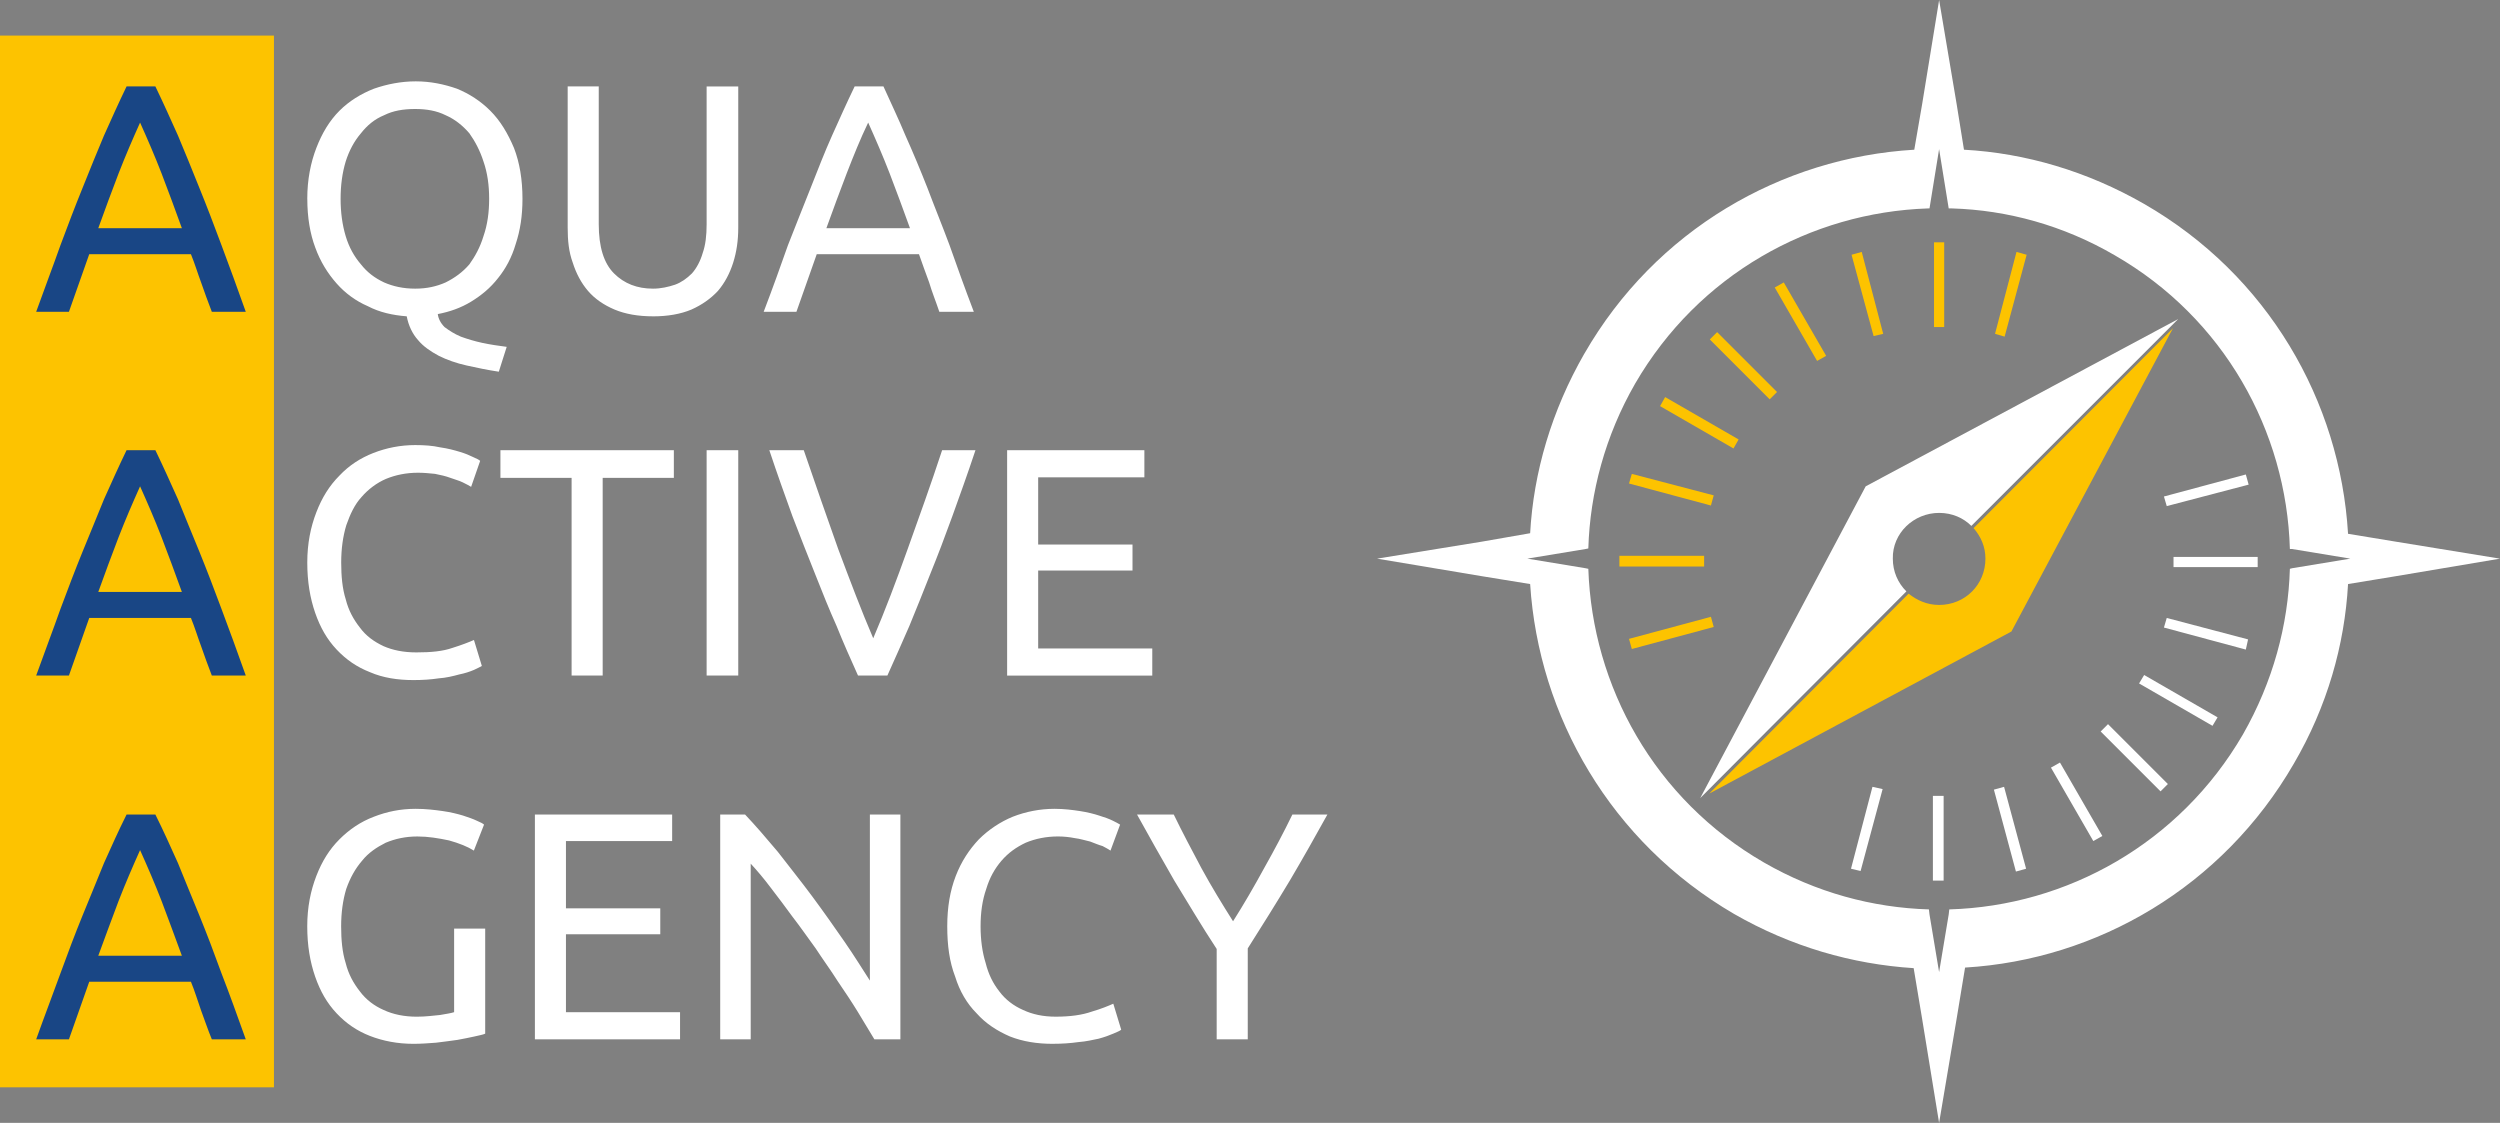
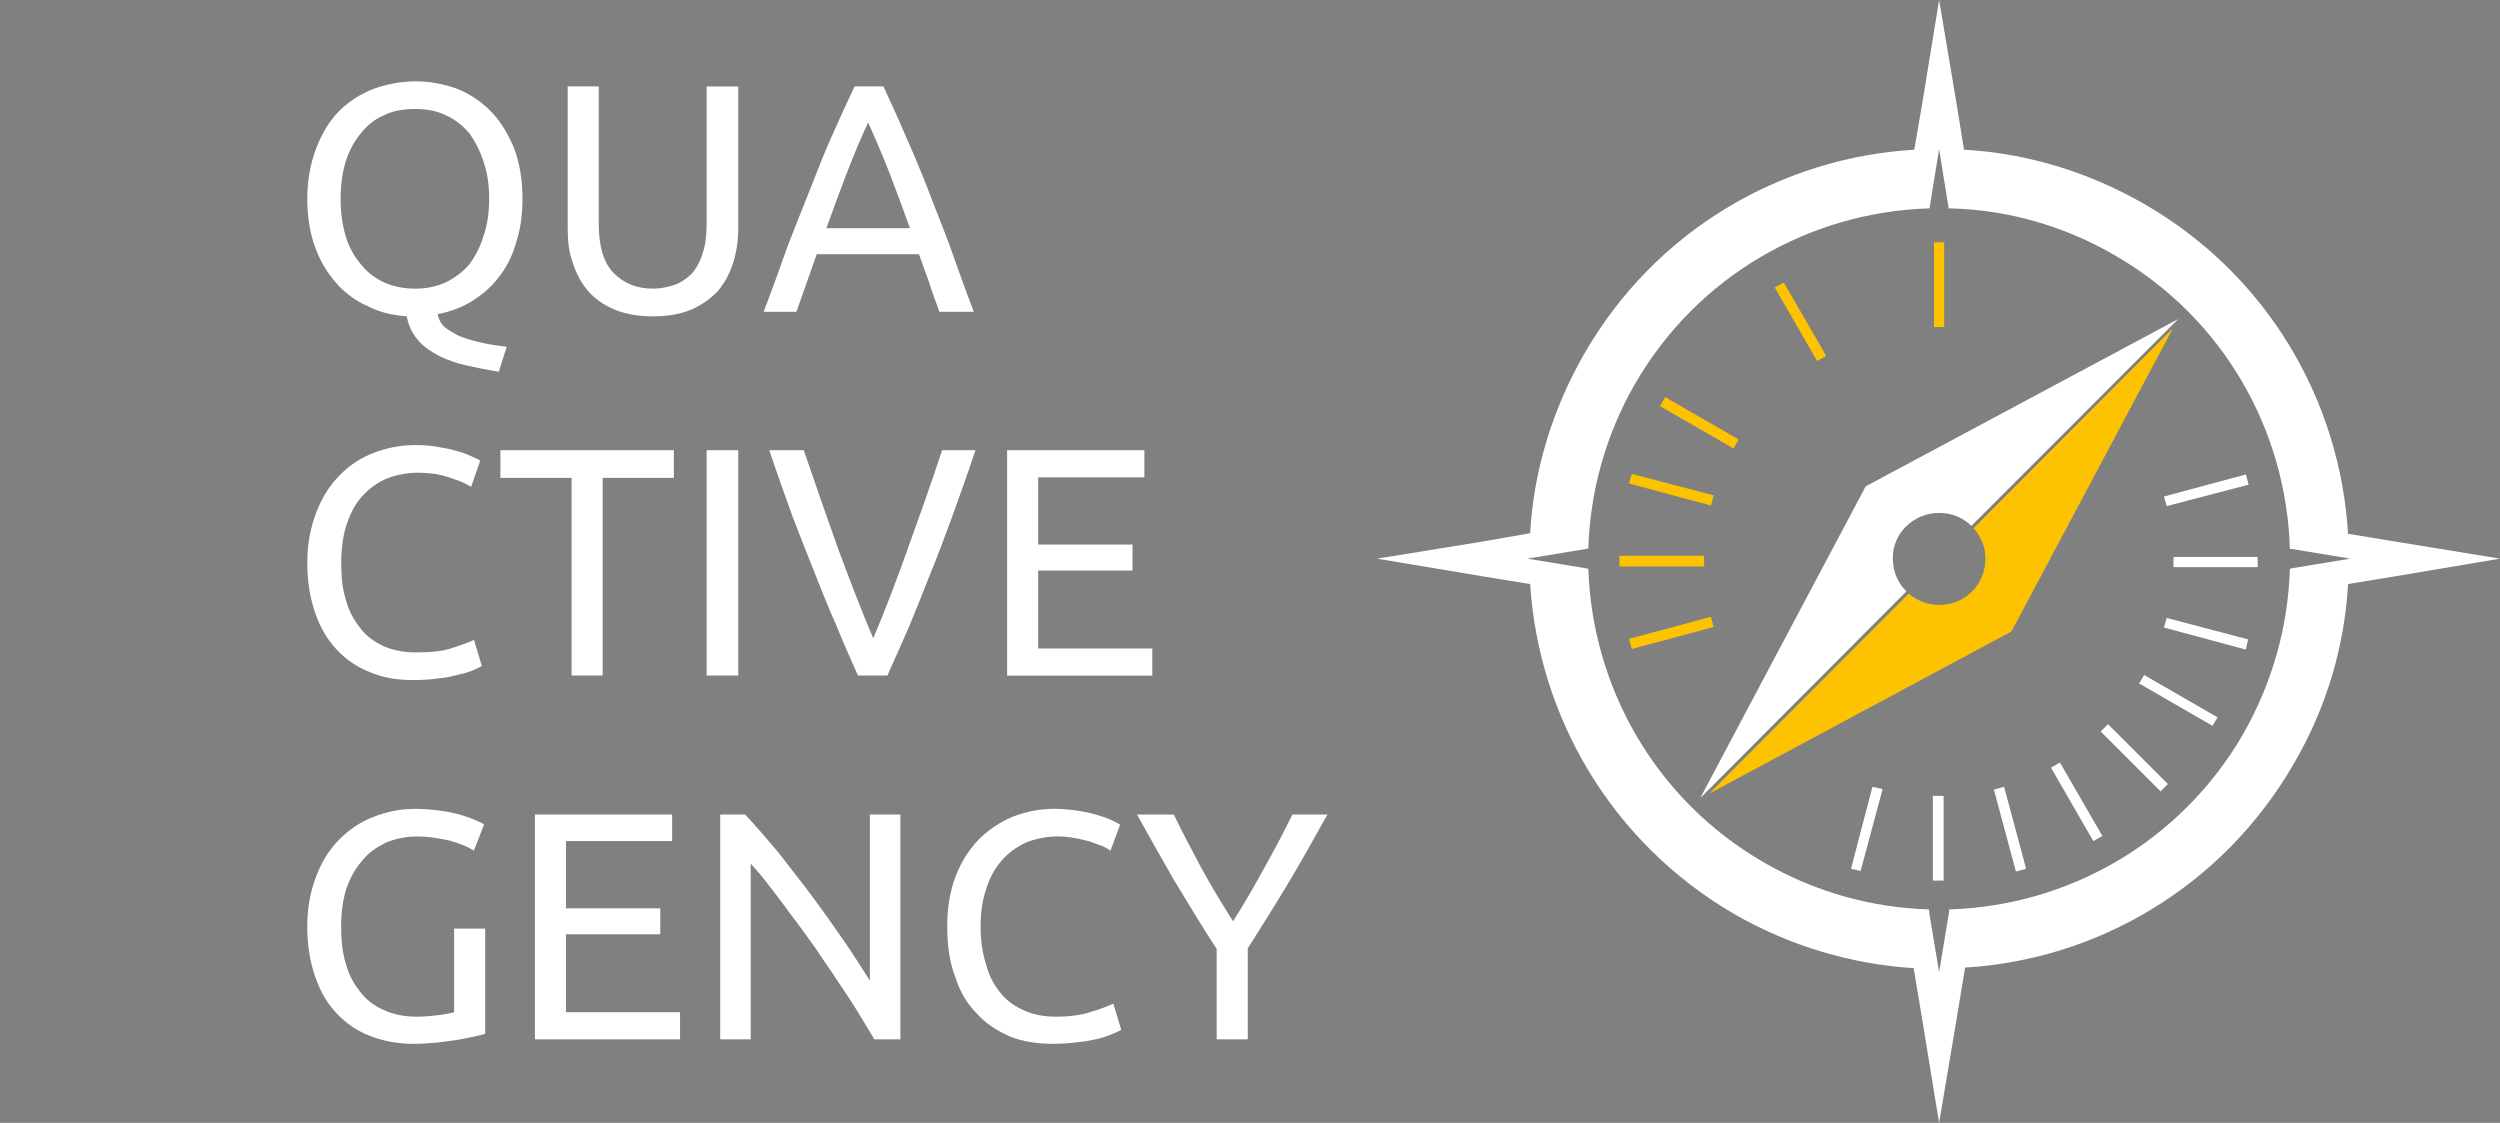
<svg xmlns="http://www.w3.org/2000/svg" id="Ebene_2" data-name="Ebene 2" viewBox="0 0 1000 449.16">
  <rect x="0" y="0" width="1000" height="449.16" fill="#808080" stroke="none" />
  <g id="Ebene_2-2" data-name="Ebene 2">
    <g>
-       <rect y="14.23" width="109.58" height="420.7" fill="#fdc300" stroke-width="0" />
      <path d="M363.99,91.28c-2.71-7.46-5.42-14.91-8.13-21.92-2.71-7-5.65-13.78-8.59-20.33-3.16,6.55-5.87,13.33-8.59,20.33-2.71,7-5.42,14.46-8.13,21.92h33.44ZM375.73,124.72c-1.36-4.07-2.94-7.91-4.07-11.75-1.36-3.62-2.71-7.46-4.07-11.3h-40.89l-8.13,23.05h-13.1c3.62-9.49,6.78-18.3,9.72-26.66,3.16-7.91,6.1-15.59,9.04-22.82,2.94-7.46,5.65-14.46,8.59-21.01,2.94-6.55,5.87-13.1,9.04-19.66h11.52c2.94,6.55,6.1,13.1,8.81,19.66,2.94,6.55,5.87,13.56,8.81,21.01,2.71,7.23,5.87,14.91,8.81,22.82,2.94,8.36,6.1,17.17,9.72,26.66h-13.78ZM261.18,126.53c-5.87,0-11.07-.9-15.36-2.71-4.29-1.81-7.91-4.29-10.62-7.46-2.71-3.16-4.74-7-6.1-11.3-1.58-4.29-2.03-8.81-2.03-14.01v-56.48h12.43v55.13c0,9.04,2.03,15.59,6.1,19.66,4.07,4.07,9.26,6.1,15.59,6.1,3.16,0,6.1-.68,8.81-1.58,2.49-.9,4.74-2.49,6.78-4.52,1.81-2.03,3.39-4.97,4.29-8.13,1.13-3.16,1.58-7,1.58-11.52v-55.13h12.65v56.48c0,5.2-.68,9.72-2.03,14.01-1.36,4.29-3.39,8.13-6.1,11.3-2.94,3.16-6.55,5.65-10.62,7.46-4.29,1.81-9.49,2.71-15.36,2.71h0ZM136.24,79.53c0,5.42.68,10.39,2.03,14.91,1.36,4.52,3.39,8.13,6.1,11.3,2.49,3.16,5.42,5.42,9.26,7.23,3.61,1.58,7.68,2.49,12.43,2.49s8.59-.9,12.2-2.49c3.61-1.81,6.78-4.07,9.49-7.23,2.26-3.16,4.29-6.78,5.65-11.3,1.58-4.52,2.26-9.49,2.26-14.91s-.68-10.39-2.26-14.91c-1.36-4.29-3.39-8.13-5.65-11.3-2.71-3.16-5.87-5.65-9.49-7.23-3.62-1.81-7.68-2.49-12.2-2.49-4.74,0-8.81.68-12.43,2.49-3.84,1.58-6.78,4.07-9.26,7.23-2.71,3.16-4.74,7-6.1,11.3-1.36,4.52-2.03,9.49-2.03,14.91h0ZM122.91,79.53c0-7.68,1.36-14.46,3.62-20.33s5.2-10.84,9.26-14.91c3.84-3.84,8.59-6.78,13.78-8.81,5.2-1.81,10.85-2.94,16.72-2.94s11.3,1.13,16.49,2.94c4.97,2.03,9.49,4.97,13.33,8.81,4.07,4.07,7,9.04,9.49,14.91,2.26,5.87,3.39,12.65,3.39,20.33,0,6.78-.9,12.65-2.71,18.08-1.58,5.42-4.07,9.94-7,13.56-3.16,4.07-6.78,7-10.84,9.49-4.07,2.49-8.59,4.07-13.33,4.97.23,1.81,1.13,3.62,2.71,5.2,1.81,1.36,3.84,2.71,6.55,3.84,2.49.9,5.42,1.81,8.59,2.49,3.16.68,6.33,1.13,9.72,1.58l-3.16,9.94c-4.52-.68-8.81-1.58-12.88-2.49-4.07-.9-7.91-2.26-11.07-3.84-3.39-1.81-6.33-3.84-8.36-6.33-2.26-2.49-3.84-5.87-4.52-9.49-5.65-.45-10.85-1.58-15.59-4.07-4.74-2.03-9.04-5.2-12.43-9.04-3.61-4.07-6.55-8.81-8.59-14.46-2.03-5.42-3.16-11.97-3.16-19.43h0ZM402.85,270.22v-90.15h54.9v10.85h-42.48v26.89h37.73v10.39h-37.73v31.18h45.64v10.85h-58.07ZM390.19,180.07c-3.16,9.49-6.33,18.3-9.26,26.43-2.94,8.13-5.87,15.82-8.81,23.05-2.94,7.46-5.65,14.23-8.36,20.79-2.94,6.78-5.87,13.33-8.81,19.88h-11.75c-2.94-6.55-5.87-13.1-8.59-19.88-2.94-6.55-5.65-13.33-8.59-20.79-2.94-7.23-5.87-14.91-9.04-23.05-2.94-8.13-6.1-16.95-9.26-26.43h13.78c4.74,13.78,9.26,26.89,13.78,39.54,4.74,12.65,9.26,24.63,14.01,35.7,4.74-11.07,9.26-23.05,13.78-35.7,4.52-12.65,9.26-25.76,13.78-39.54h13.33ZM282.65,180.07h12.65v90.15h-12.65v-90.15ZM269.54,180.07v11.07h-28.47v79.08h-12.43v-79.08h-28.47v-11.07h69.36ZM165.39,272.03c-6.33,0-12.2-.9-17.4-3.16-5.2-2.03-9.49-4.97-13.33-9.04-3.84-4.07-6.55-8.81-8.59-14.69-2.03-5.87-3.16-12.43-3.16-20.11s1.36-14.23,3.62-20.11c2.26-5.87,5.2-10.62,9.26-14.69,3.84-4.07,8.36-7,13.56-9.04,5.2-2.03,10.85-3.16,16.72-3.16,3.61,0,7,.23,9.94.9,3.16.45,5.65,1.13,7.91,1.81,2.26.68,3.84,1.36,5.2,2.03,1.58.68,2.49,1.13,2.94,1.58l-3.61,10.39c-.68-.45-2.03-1.13-3.39-1.81-1.36-.68-3.16-1.13-4.97-1.81-1.81-.68-3.84-1.13-6.1-1.58-2.26-.23-4.52-.45-6.78-.45-4.74,0-9.04.9-12.88,2.49-3.62,1.58-7,4.07-9.72,7.23-2.71,2.94-4.52,6.78-6.1,11.3-1.36,4.52-2.03,9.49-2.03,14.91s.45,10.39,1.81,14.69c1.13,4.52,3.16,8.13,5.65,11.3,2.49,3.39,5.65,5.65,9.49,7.46,3.61,1.58,7.91,2.49,13.1,2.49,5.87,0,10.62-.45,14.46-1.81,3.62-1.13,6.55-2.26,8.59-3.16l3.16,10.39c-.68.45-1.81.9-3.16,1.58-1.58.68-3.61,1.36-5.87,1.81-2.49.68-5.2,1.36-8.36,1.58-2.94.45-6.33.68-9.94.68h0ZM486.67,415.73v-36.15c-6.1-9.26-11.52-18.53-16.95-27.34-5.2-9.04-10.17-17.85-14.91-26.43h14.69c3.39,7,7.23,14.23,11.07,21.46,4.07,7.46,8.36,14.46,12.65,21.24,4.29-6.78,8.36-13.78,12.43-21.24,4.07-7.23,7.91-14.46,11.3-21.46h14.01c-4.74,8.59-9.72,17.4-14.91,26.21-5.42,9.04-11.07,18.08-16.95,27.34v36.38h-12.43ZM421.15,417.53c-6.33,0-11.97-.9-17.17-2.94-5.2-2.26-9.72-5.2-13.33-9.26-3.84-3.84-6.78-8.81-8.59-14.69-2.26-5.87-3.16-12.43-3.16-20.11s1.13-14.23,3.39-20.11c2.26-5.87,5.42-10.62,9.26-14.69,3.84-3.84,8.59-7,13.56-9.04,5.2-2.03,10.85-3.16,16.72-3.16,3.84,0,7.23.45,10.17.9,2.94.45,5.65,1.13,7.68,1.81,2.26.68,4.07,1.36,5.42,2.03,1.36.68,2.26,1.13,2.94,1.58l-3.84,10.39c-.68-.45-1.81-1.13-3.16-1.81-1.58-.45-3.16-1.13-4.97-1.81-2.03-.45-4.07-1.13-6.1-1.36-2.26-.45-4.52-.68-6.78-.68-4.74,0-9.04.9-12.88,2.49-3.84,1.81-7,4.07-9.72,7.23-2.71,3.16-4.74,6.78-6.1,11.3-1.58,4.52-2.26,9.49-2.26,14.91s.68,10.39,2.03,14.69c1.13,4.52,2.94,8.13,5.42,11.3,2.49,3.39,5.87,5.87,9.49,7.46,3.84,1.81,8.13,2.71,13.1,2.71,5.87,0,10.62-.68,14.46-2.03,3.84-1.13,6.55-2.26,8.59-3.16l3.16,10.39c-.45.45-1.58.9-3.16,1.58-1.58.68-3.39,1.36-5.87,2.03-2.26.45-4.97,1.13-8.13,1.36-3.16.45-6.55.68-10.17.68h0ZM349.75,415.73c-2.03-3.39-4.07-6.78-6.55-10.85-2.49-4.07-5.2-8.13-8.13-12.43-2.71-4.29-5.87-8.59-8.81-13.1-3.16-4.29-6.1-8.59-9.26-12.65-2.94-4.07-5.87-7.91-8.81-11.75-2.71-3.62-5.42-6.78-7.91-9.49v70.27h-12.2v-89.92h9.94c4.07,4.29,8.36,9.26,13.1,14.91,4.52,5.87,9.26,11.75,13.78,17.85s8.81,12.2,12.88,18.08c4.07,5.87,7.23,11.07,10.17,15.59v-66.43h12.2v89.92h-10.39ZM213.96,415.73v-89.92h54.9v10.62h-42.48v26.89h37.73v10.39h-37.73v31.18h45.64v10.85h-58.07ZM181.65,371.44h12.43v42.02c-.9.45-2.49.68-4.29,1.13-2.03.45-4.29.9-6.78,1.36-2.71.45-5.42.68-8.59,1.13-2.94.23-6.1.45-9.04.45-6.33,0-12.2-1.13-17.4-3.16-5.2-2.03-9.49-4.97-13.33-9.04-3.84-4.07-6.55-8.81-8.59-14.69-2.03-5.87-3.16-12.43-3.16-20.11s1.36-14.23,3.62-20.11c2.26-5.87,5.2-10.62,9.26-14.69,3.84-3.84,8.36-7,13.78-9.04,5.2-2.03,10.62-3.16,16.72-3.16,4.07,0,7.68.45,10.85.9,3.16.45,5.87,1.13,8.13,1.81,2.03.68,4.07,1.36,5.42,2.03,1.58.68,2.49,1.13,2.94,1.58l-4.07,10.39c-2.49-1.58-5.87-2.94-9.94-4.07-4.29-.9-8.36-1.58-12.65-1.58-4.74,0-8.81.9-12.65,2.49-3.62,1.81-7,4.07-9.49,7.23-2.71,3.16-4.74,6.78-6.33,11.3-1.36,4.52-2.03,9.49-2.03,14.91s.45,10.39,1.81,14.69c1.13,4.52,3.16,8.13,5.65,11.3,2.49,3.39,5.87,5.87,9.49,7.46,3.84,1.81,8.36,2.71,13.33,2.71,3.61,0,6.78-.45,9.26-.68,2.49-.45,4.29-.68,5.65-1.13v-33.44Z" fill="#fff" fill-rule="evenodd" stroke-width="0" />
-       <path d="M72.75,91.28c-2.71-7.46-5.42-14.91-8.13-21.92-2.71-7-5.65-13.78-8.59-20.33-2.94,6.55-5.87,13.33-8.59,20.33-2.71,7-5.42,14.46-8.13,21.92h33.44ZM84.73,124.72c-1.58-4.07-2.94-7.91-4.29-11.75-1.36-3.62-2.49-7.46-4.07-11.3h-40.67l-8.13,23.05h-13.1c3.39-9.49,6.78-18.3,9.72-26.66,2.94-7.91,5.87-15.59,8.81-22.82,2.94-7.46,5.87-14.46,8.59-21.01,2.94-6.55,5.87-13.1,9.04-19.66h11.52c3.16,6.55,6.1,13.1,9.04,19.66,2.71,6.55,5.65,13.56,8.59,21.01,2.94,7.23,5.87,14.91,8.81,22.82,3.16,8.36,6.33,17.17,9.72,26.66h-13.56ZM72.75,236.78c-2.71-7.46-5.42-14.91-8.13-21.92-2.71-7-5.65-13.78-8.59-20.33-2.94,6.55-5.87,13.33-8.59,20.33-2.71,7-5.42,14.46-8.13,21.92h33.44ZM84.73,270.22c-1.58-4.07-2.94-7.91-4.29-11.75-1.36-3.61-2.49-7.46-4.07-11.3h-40.67l-8.13,23.05h-13.1c3.39-9.49,6.78-18.3,9.72-26.66,2.94-7.91,5.87-15.59,8.81-22.82,2.94-7.23,5.87-14.23,8.59-21.01,2.94-6.55,5.87-13.1,9.04-19.66h11.52c3.16,6.55,6.1,13.1,9.04,19.66,2.71,6.78,5.65,13.78,8.59,21.01,2.94,7.23,5.87,14.91,8.81,22.82,3.16,8.36,6.33,17.17,9.72,26.66h-13.56ZM72.75,382.29c-2.71-7.46-5.42-14.69-8.13-21.92-2.71-7-5.65-13.78-8.59-20.33-2.94,6.55-5.87,13.33-8.59,20.33-2.71,7.23-5.42,14.46-8.13,21.92h33.44ZM84.73,415.73c-1.58-3.84-2.94-7.91-4.29-11.52-1.36-3.84-2.49-7.68-4.07-11.52h-40.67l-8.13,23.05h-13.1c3.39-9.49,6.78-18.3,9.72-26.43,2.94-8.13,5.87-15.82,8.81-23.05,2.94-7.23,5.87-14.23,8.59-21.01,2.94-6.55,5.87-13.1,9.04-19.43h11.52c3.16,6.33,6.1,12.88,9.04,19.43,2.71,6.78,5.65,13.78,8.59,21.01,2.94,7.23,5.87,14.91,8.81,23.05,3.16,8.13,6.33,16.95,9.72,26.43h-13.56Z" fill="#194685" fill-rule="evenodd" stroke-width="0" />
      <path d="M871.22,127.65l-124.94,66.88-66.2,124.72c5.65-5.65,42.48-42.7,82.47-82.69-3.39-3.39-5.42-7.91-5.42-13.1-.23-10.17,8.36-18.3,18.53-18.3,5.2,0,9.72,2.03,12.88,5.2,43.15-43.15,82.69-82.69,82.69-82.69h0Z" fill="#fff" fill-rule="evenodd" stroke-width="0" />
      <path d="M683.69,317.44l120.88-64.84,64.62-121.33-79.76,79.98c2.94,3.39,4.74,7.46,4.74,12.2,0,10.39-8.13,18.53-18.53,18.53-4.74,0-8.81-1.81-12.2-4.52l-79.76,79.98Z" fill="#fdc300" fill-rule="evenodd" stroke-width="0" />
      <rect x="773.61" y="96.93" width="4.07" height="33.89" fill="#fdc300" stroke-width="0" />
      <rect x="773.16" y="318.35" width="4.29" height="33.89" fill="#fff" stroke-width="0" />
      <rect x="647.76" y="222.32" width="33.89" height="4.29" fill="#fdc300" stroke-width="0" />
      <rect x="869.41" y="222.77" width="33.66" height="4.07" fill="#fff" stroke-width="0" />
      <polygon points="652.73 259.6 651.6 255.54 684.37 246.72 685.49 250.79 652.73 259.6" fill="#fdc300" fill-rule="evenodd" stroke-width="0" />
      <polygon points="898.33 189.79 899.46 193.85 866.7 202.44 865.57 198.6 898.33 189.79" fill="#fff" fill-rule="evenodd" stroke-width="0" />
      <polygon points="744.24 348.4 740.4 347.49 748.98 314.73 753.05 315.63 744.24 348.4" fill="#fff" fill-rule="evenodd" stroke-width="0" />
-       <polygon points="806.6 100.77 810.66 101.9 801.85 134.66 798.01 133.53 806.6 100.77" fill="#fdc300" fill-rule="evenodd" stroke-width="0" />
      <polygon points="810.44 347.49 806.37 348.62 797.56 315.86 801.63 314.73 810.44 347.49" fill="#fff" fill-rule="evenodd" stroke-width="0" />
-       <polygon points="740.62 101.9 744.69 100.77 753.28 133.53 749.44 134.43 740.62 101.9" fill="#fdc300" fill-rule="evenodd" stroke-width="0" />
      <polygon points="840.94 334.39 837.32 336.42 820.38 307.05 823.99 305.02 840.94 334.39" fill="#fff" fill-rule="evenodd" stroke-width="0" />
      <polygon points="709.9 115 713.51 112.97 730.46 142.34 726.84 144.37 709.9 115" fill="#fdc300" fill-rule="evenodd" stroke-width="0" />
      <rect x="851.63" y="286.16" width="4.15" height="33.87" transform="translate(35.73 692.44) rotate(-45)" fill="#fff" stroke-width="0" />
-       <rect x="695.28" y="129.36" width="4.15" height="33.87" transform="translate(100.81 535.95) rotate(-45)" fill="#fdc300" stroke-width="0" />
      <polygon points="887.03 286.94 885 290.33 855.63 273.38 857.66 270 887.03 286.94" fill="#fff" fill-rule="evenodd" stroke-width="0" />
      <polygon points="664.03 162.45 666.06 158.83 695.44 175.78 693.4 179.39 664.03 162.45" fill="#fdc300" fill-rule="evenodd" stroke-width="0" />
      <polygon points="899.23 255.76 898.33 259.83 865.57 251.02 866.7 247.18 899.23 255.76" fill="#fff" fill-rule="evenodd" stroke-width="0" />
      <polygon points="651.6 193.4 652.73 189.56 685.49 198.15 684.37 202.21 651.6 193.4" fill="#fdc300" fill-rule="evenodd" stroke-width="0" />
      <path d="M633.76,141.44c28.47-49.48,78.85-78.4,131.95-81.56l3.16-18.3,6.78-41.57,7,41.57,2.94,18.3c24.63,1.36,49.25,8.59,72.07,21.69,49.48,28.47,78.4,78.85,81.56,131.95l19.2,3.16,41.57,6.78-41.57,7-19.2,3.16c-1.36,24.4-8.36,49.03-21.69,71.85-28.47,49.25-78.63,78.4-131.5,81.56l-3.39,20.56-7,41.57-6.78-41.57-3.39-20.33c-24.63-1.58-49.03-8.59-71.85-21.69-49.25-28.69-78.17-79.08-81.56-131.95l-19.43-3.16-41.8-7,41.8-6.78,19.43-3.39c1.36-24.4,8.59-49.03,21.69-71.85h0ZM780.84,83.37h-1.36l-3.84-23.72-3.84,23.72h-.68c-46.77,1.58-91.73,26.43-117.04,70.04-11.97,20.79-18.08,43.61-18.75,65.97l-1.13.23-23.27,3.84,23.27,3.84h0l1.13.23c1.58,47,26.43,92.18,70.27,117.49,20.79,11.97,43.38,18.08,65.97,18.75l.23,2.03,3.84,23.05,3.84-23.05h0l.23-2.03c47-1.36,92.18-26.43,117.49-70.04,11.97-21.01,18.08-43.61,18.75-66.2l.9-.23,23.27-3.84-23.27-3.84h-.9c-1.36-47.22-26.43-92.41-70.04-117.49-20.56-11.97-42.93-18.08-65.07-18.75h0Z" fill="#fff" fill-rule="evenodd" stroke-width="0" />
    </g>
  </g>
</svg>